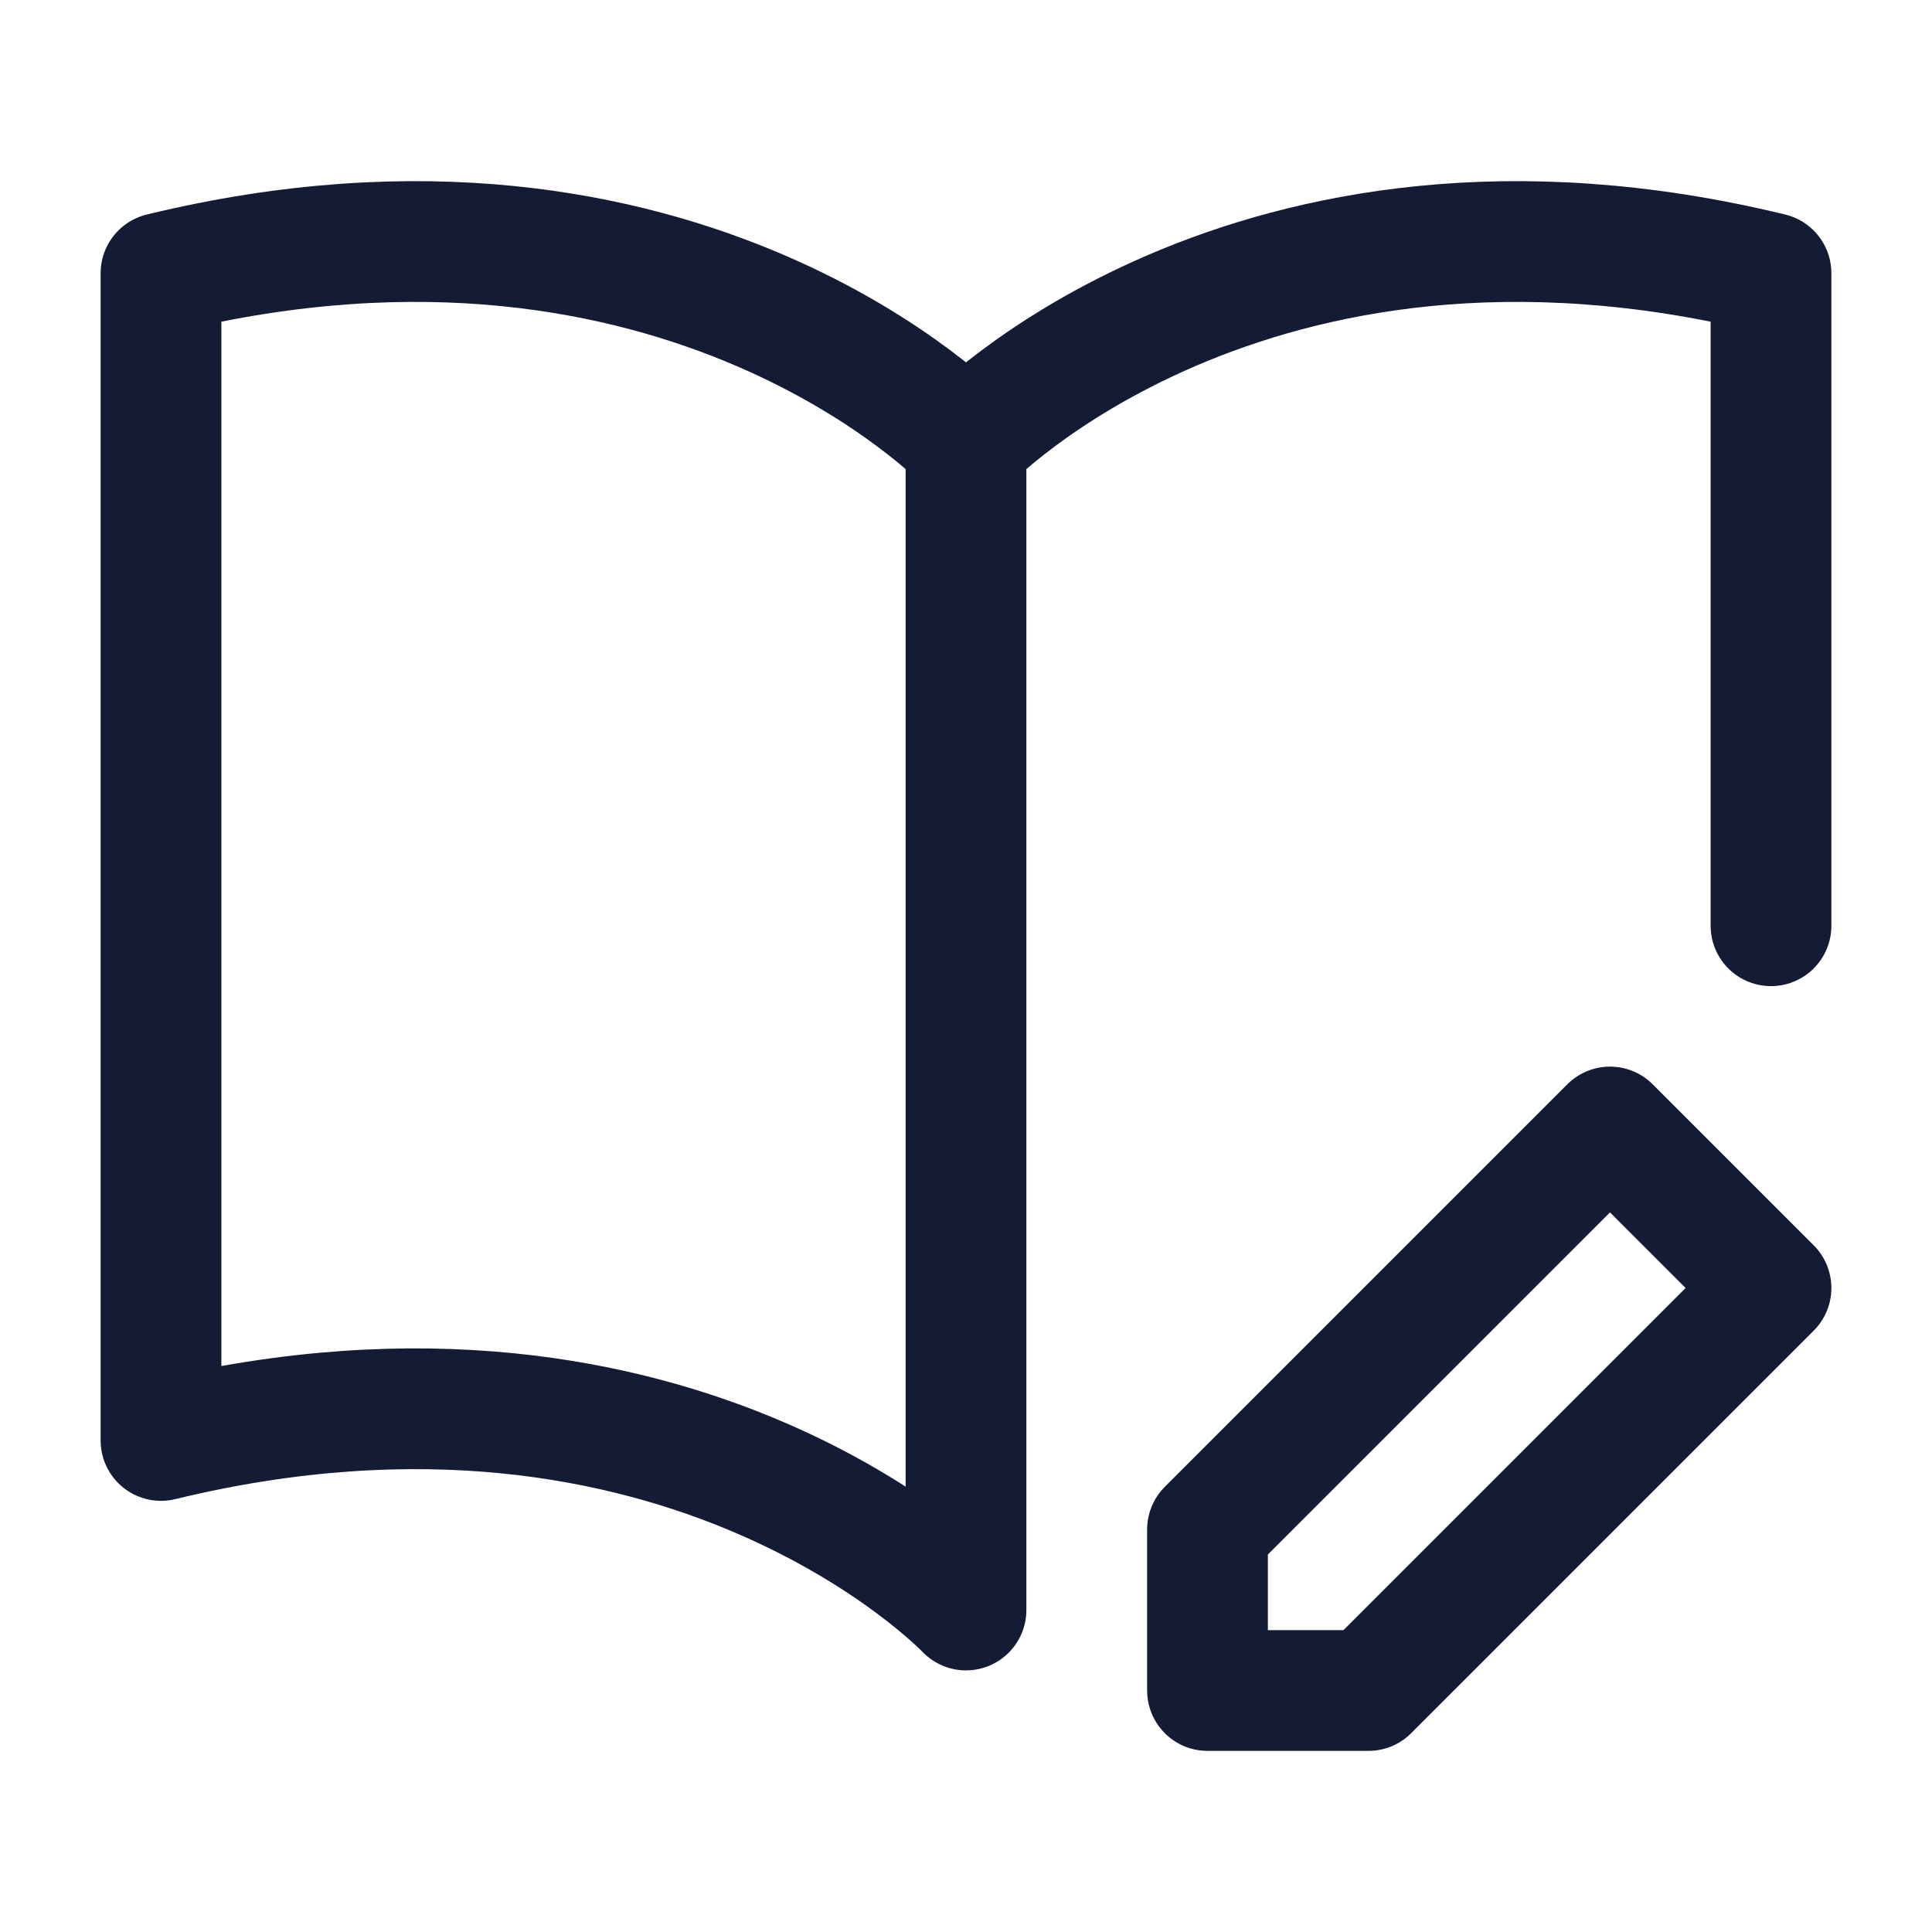
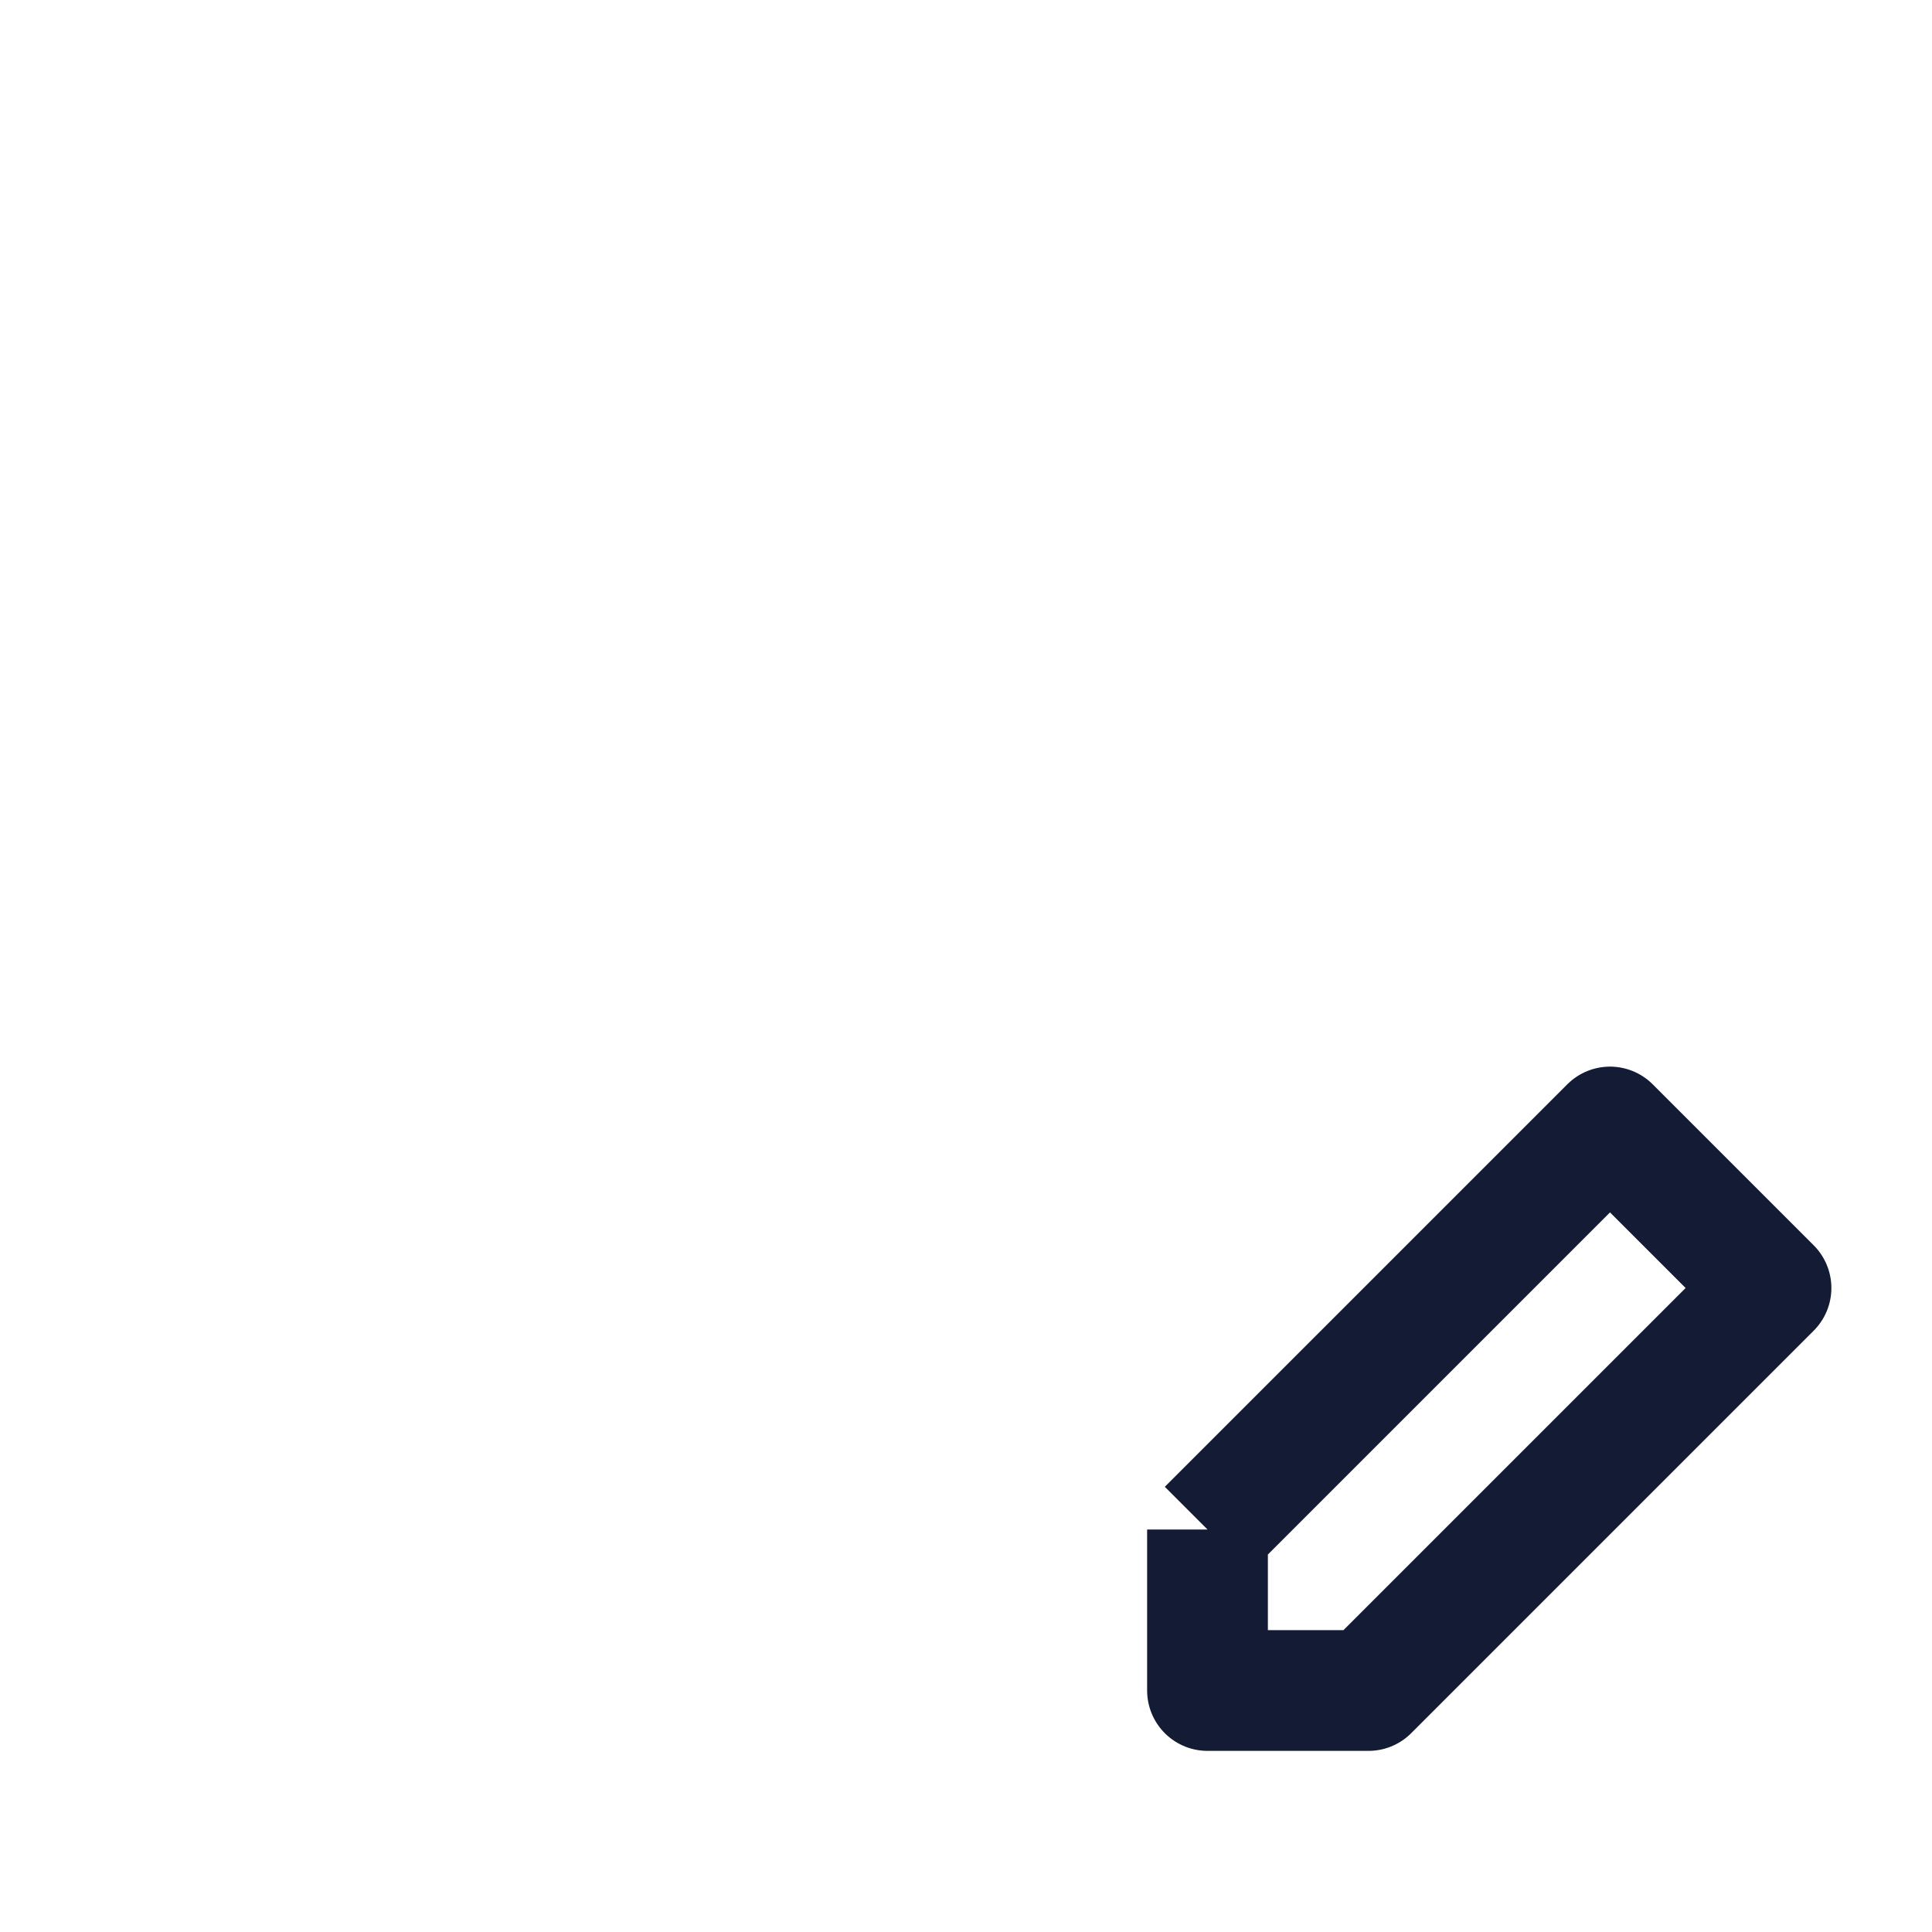
<svg xmlns="http://www.w3.org/2000/svg" width="24" height="24" viewBox="0 0 24 24" fill="none">
-   <path d="M15 19V21H17L22 16L20 14L15 19Z" stroke="#141B34" stroke-width="1.5" stroke-linejoin="round" />
-   <path d="M12 5.5V20C12 20 8.5 16.314 2 17.894V3.394C8.5 1.814 12 5.5 12 5.5ZM12 5.5C12 5.5 15.5 1.814 22 3.394V11.5" stroke="#141B34" stroke-width="1.5" stroke-linecap="round" stroke-linejoin="round" />
+   <path d="M15 19V21H17L22 16L20 14L15 19" stroke="#141B34" stroke-width="1.5" stroke-linejoin="round" />
</svg>